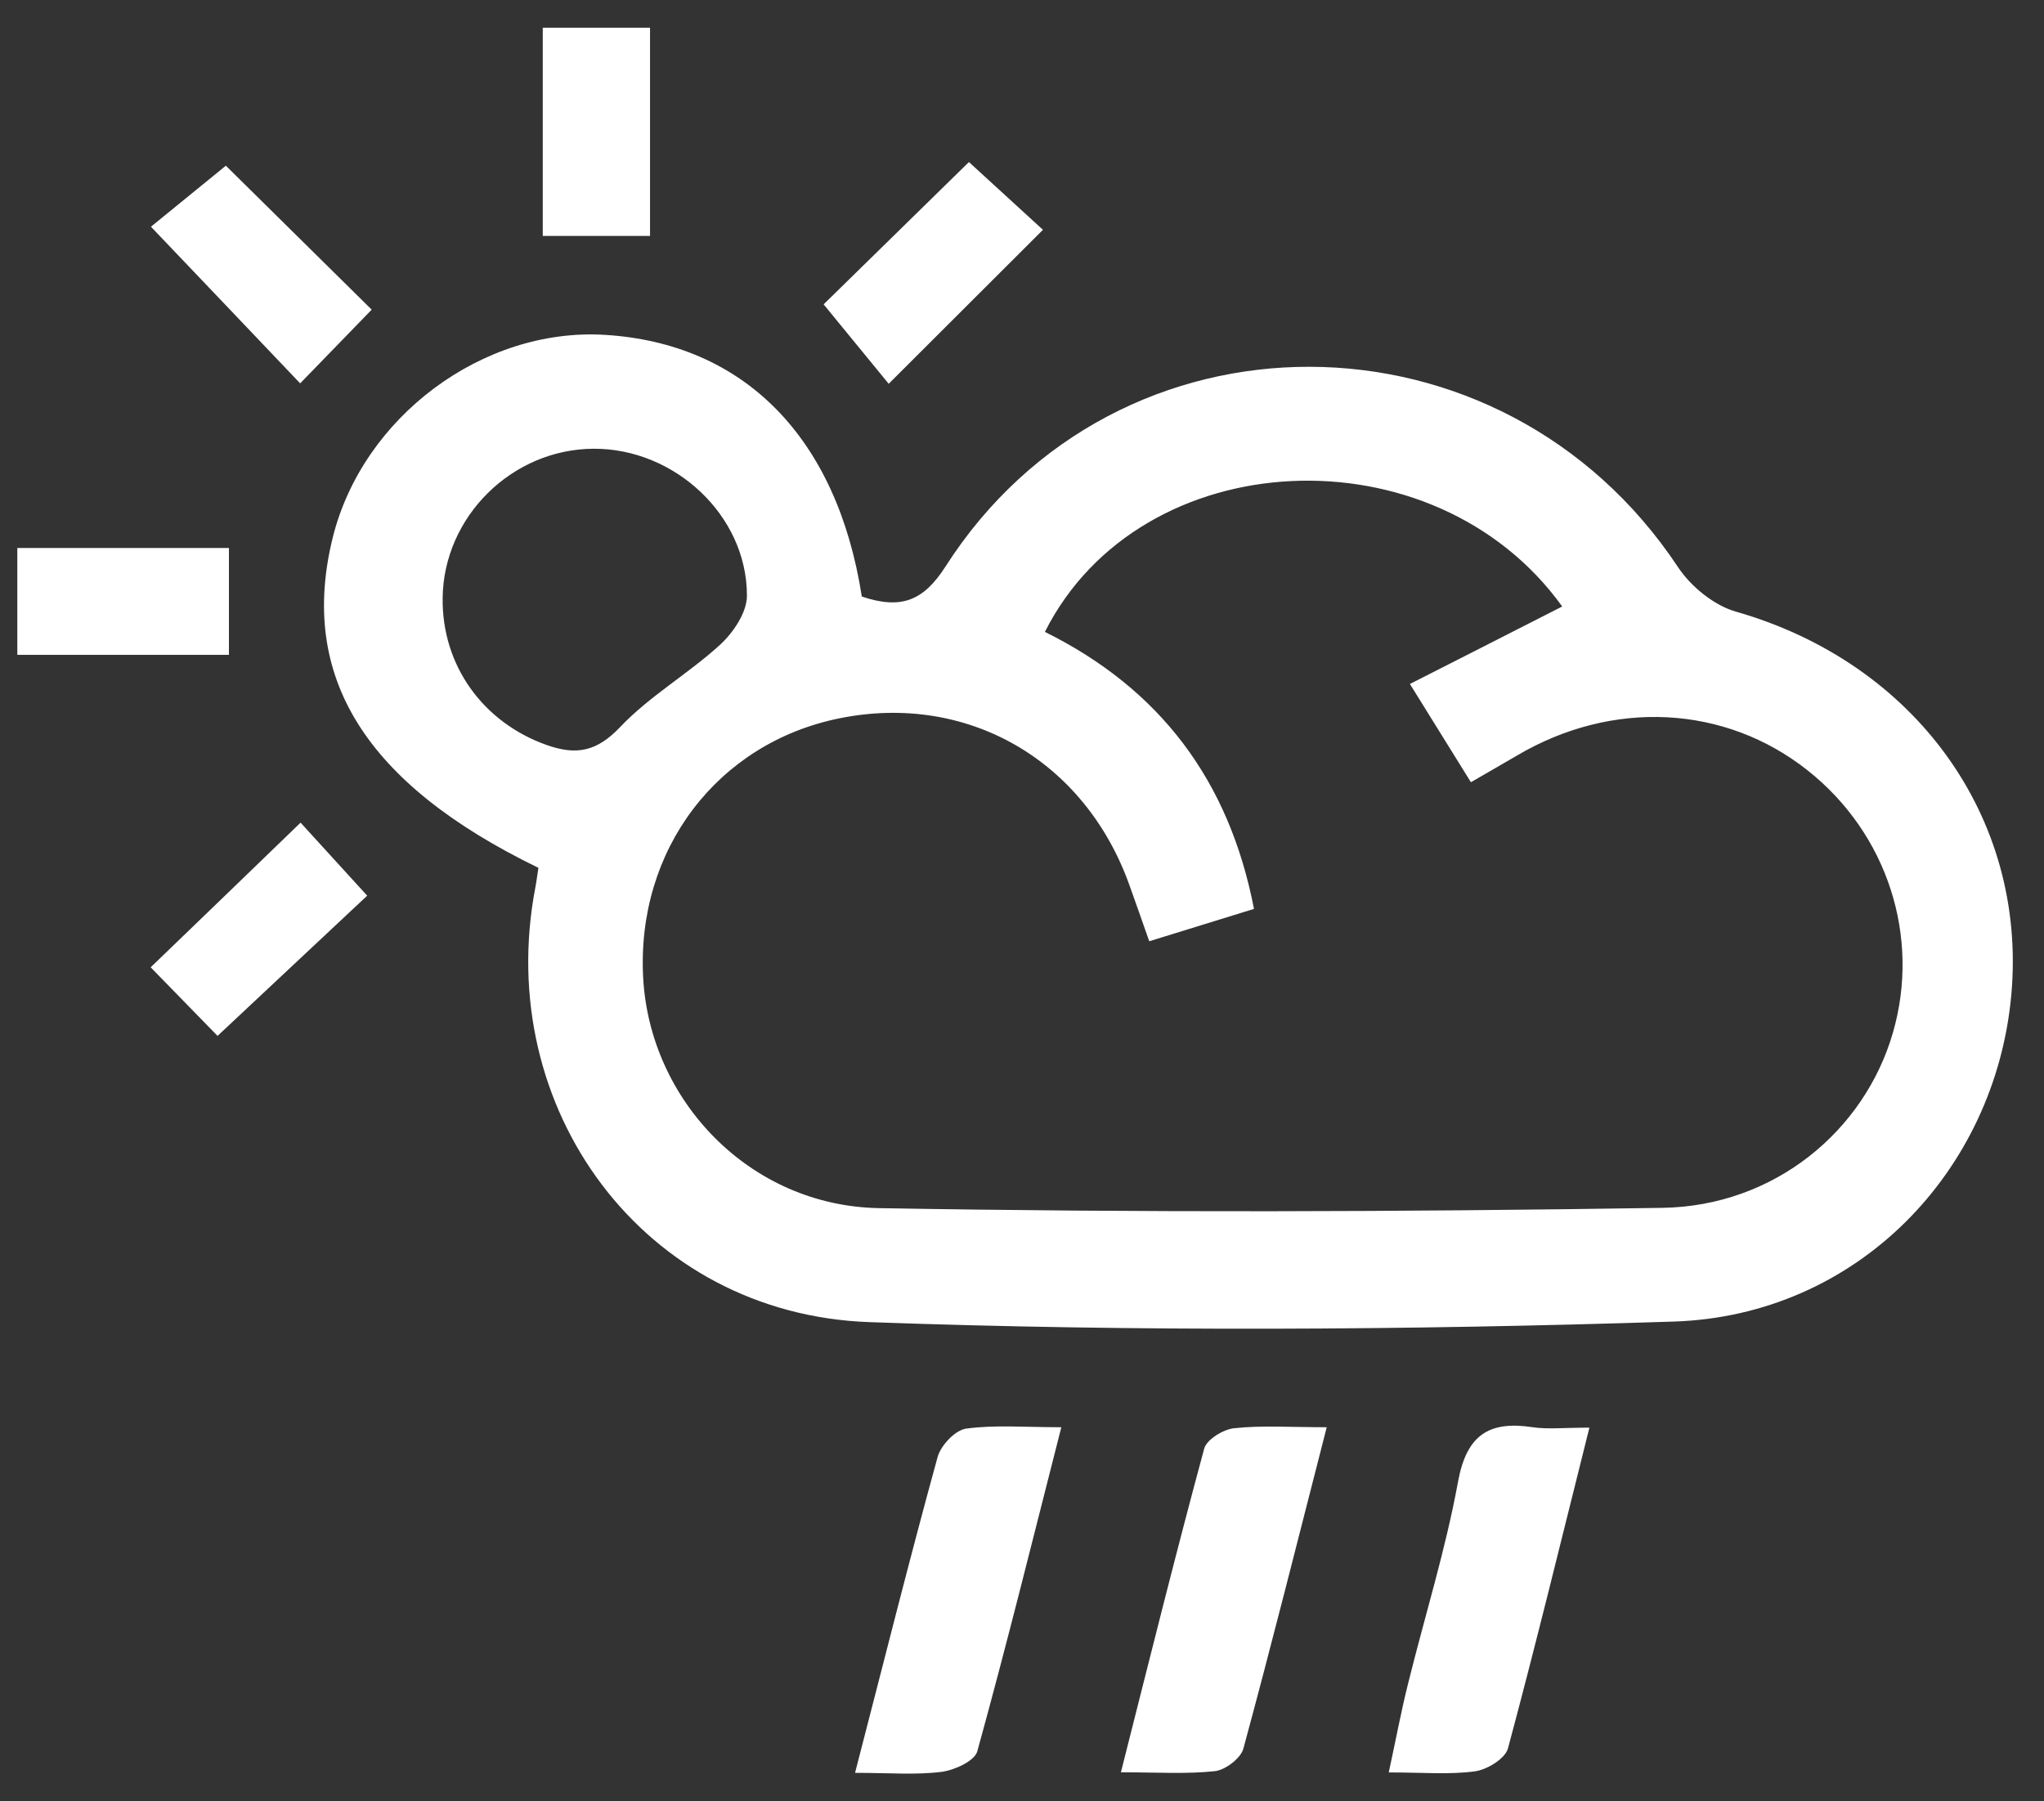
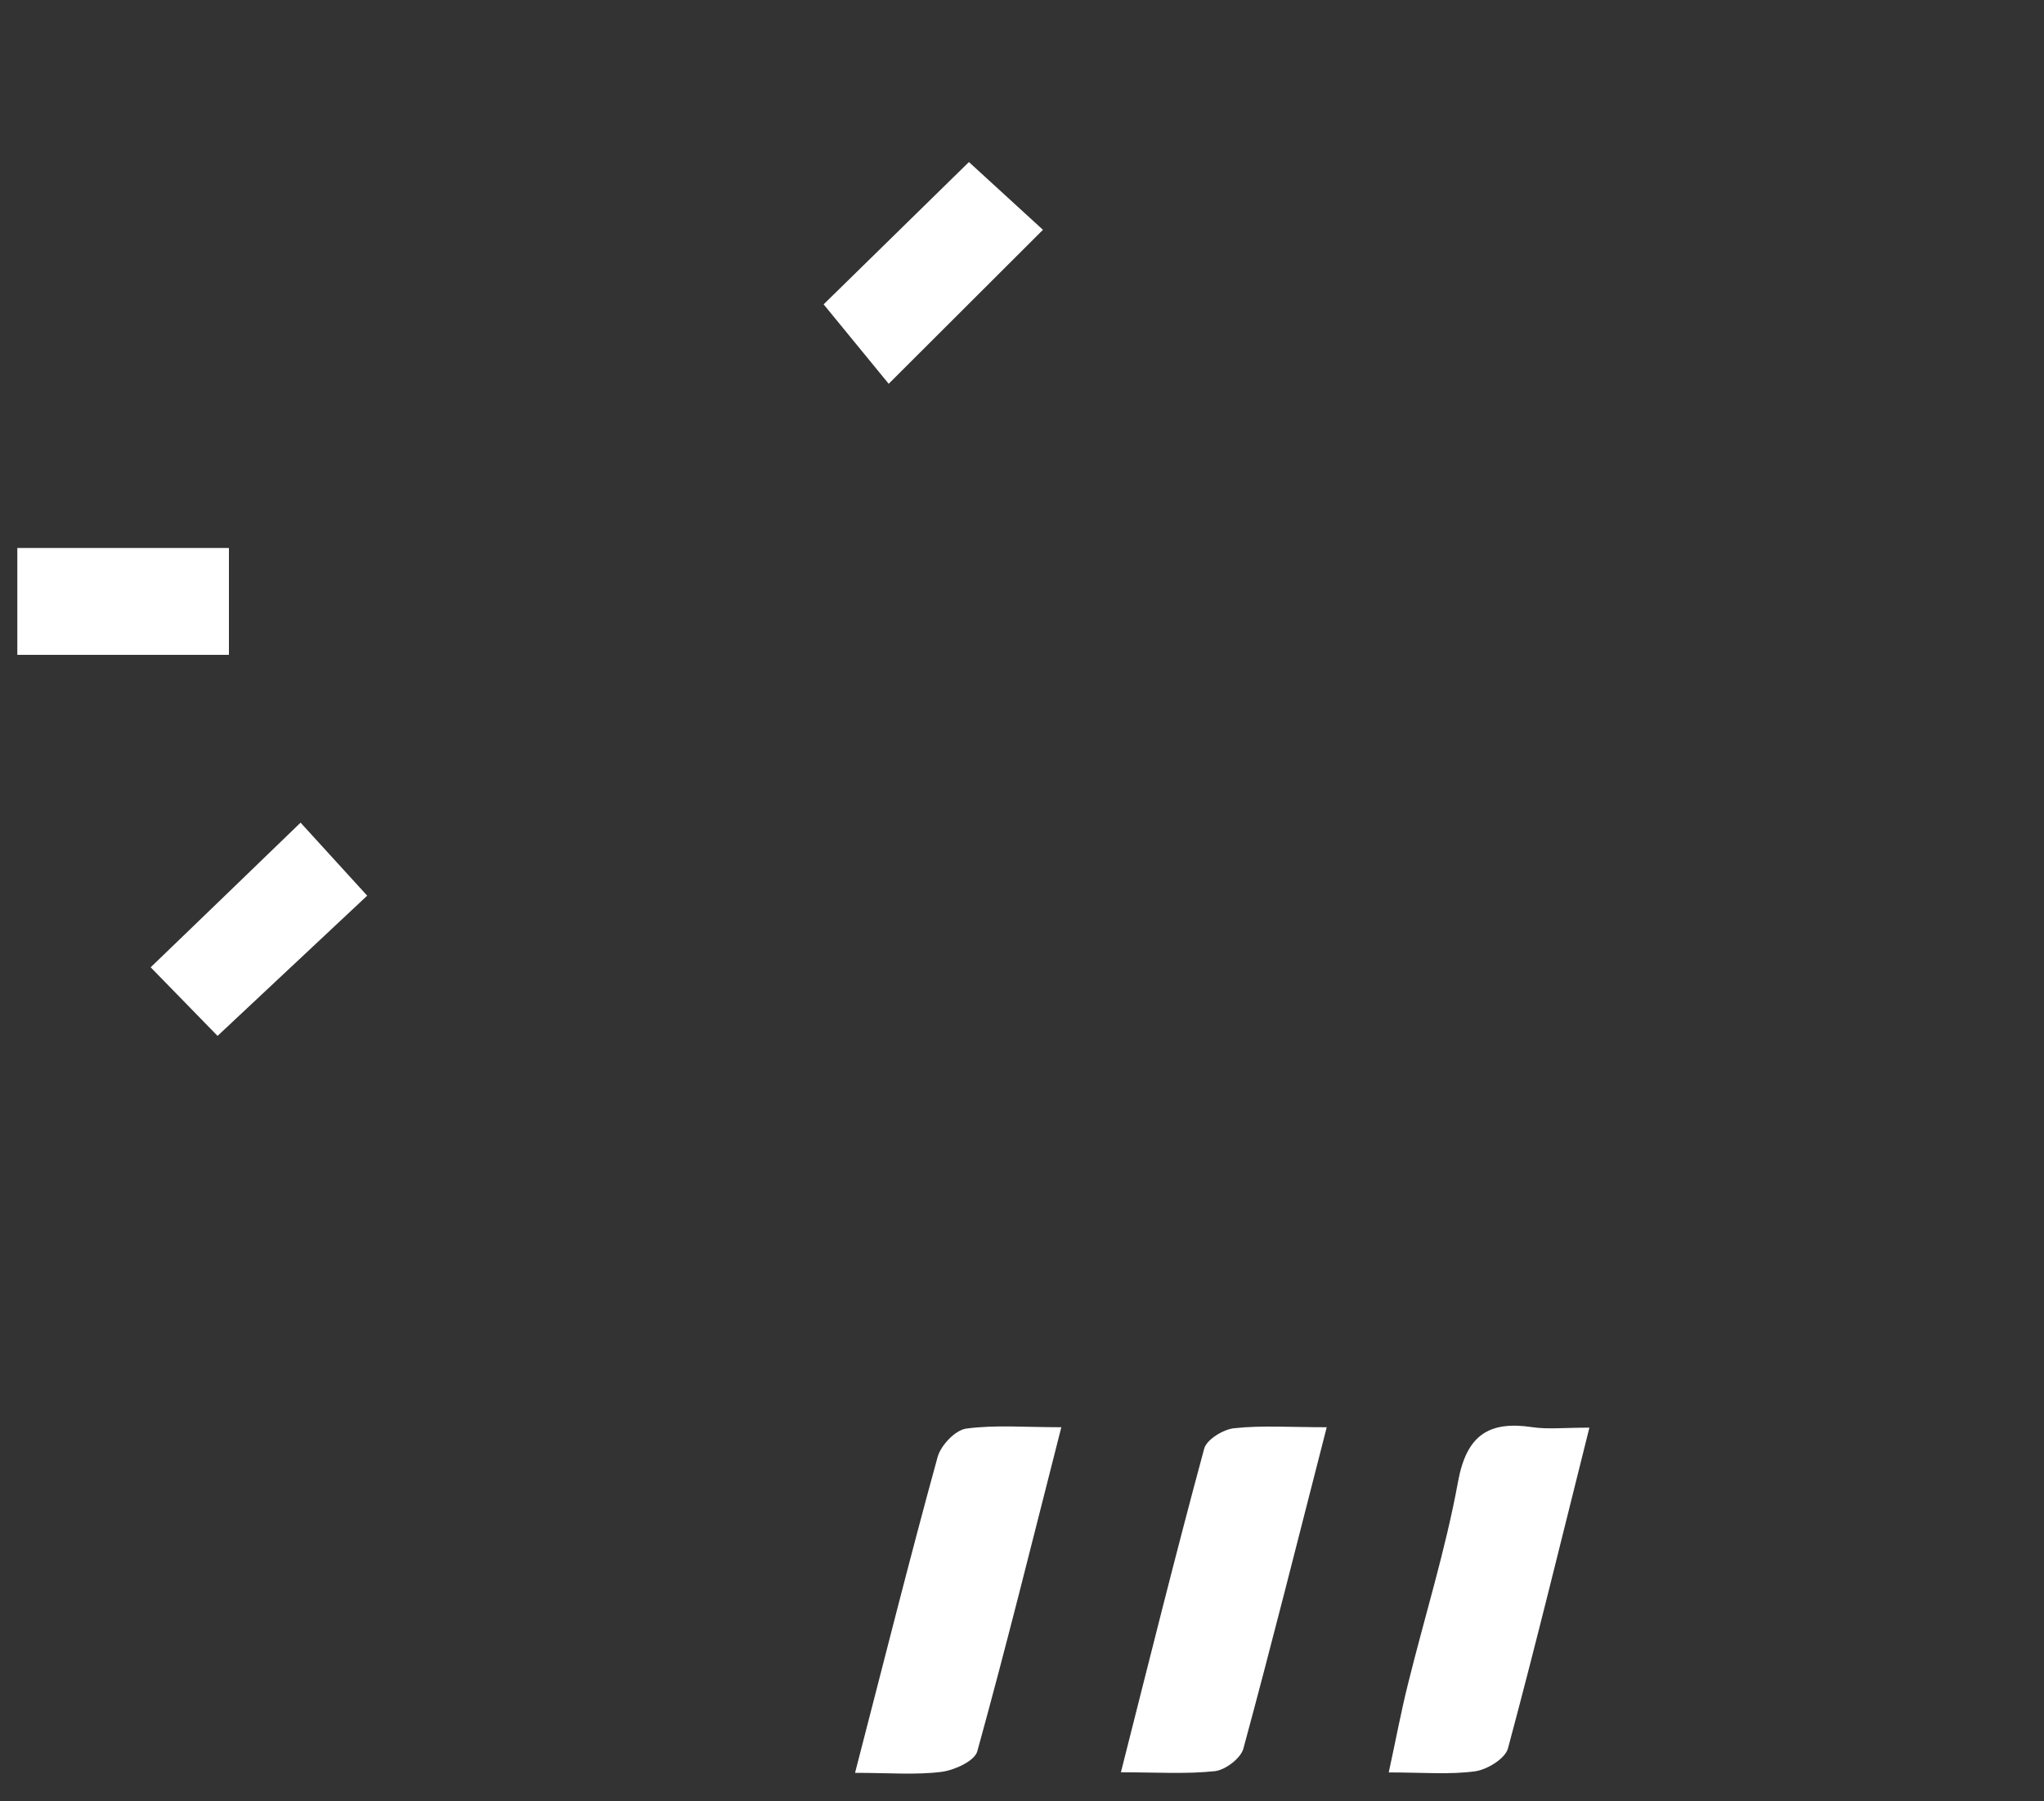
<svg xmlns="http://www.w3.org/2000/svg" width="59" height="52" viewBox="0 0 59 52" fill="none">
  <rect x="0" y="0" width="59" height="52" fill="#333333" stroke="none" />
-   <path d="M24.871 17.219C25.992 17.597 26.648 17.363 27.292 16.354C32.23 8.637 43.345 8.689 48.437 16.374C48.809 16.933 49.473 17.476 50.108 17.657C55.265 19.13 58.511 23.583 58.058 28.701C57.605 33.81 53.609 37.982 48.307 38.151C40.576 38.401 32.821 38.445 25.094 38.167C18.573 37.934 14.234 31.988 15.452 25.623C15.489 25.43 15.513 25.233 15.541 25.052C10.534 22.622 8.616 19.528 9.603 15.525C10.465 12.037 13.938 9.45 17.464 9.667C21.471 9.912 24.159 12.62 24.875 17.215L24.871 17.219ZM40.697 19.745C42.288 18.936 43.693 18.224 45.093 17.508C41.394 12.363 32.926 12.753 30.161 18.241C33.48 19.886 35.48 22.529 36.196 26.238C35.168 26.556 34.221 26.846 33.173 27.172C32.962 26.573 32.784 26.061 32.602 25.555C31.311 21.942 27.923 19.991 24.236 20.735C20.706 21.447 18.366 24.537 18.565 28.222C18.755 31.77 21.645 34.812 25.373 34.876C32.906 35.009 40.447 34.985 47.979 34.868C51.213 34.82 53.816 32.651 54.638 29.815C55.443 27.039 54.476 24.058 52.177 22.239C49.797 20.353 46.55 20.184 43.798 21.805C43.373 22.054 42.948 22.296 42.458 22.581C41.875 21.644 41.353 20.799 40.697 19.745ZM12.777 17.263C12.752 19.21 13.942 20.855 15.78 21.507C16.634 21.809 17.225 21.7 17.901 20.988C18.751 20.091 19.868 19.451 20.787 18.611C21.172 18.256 21.564 17.673 21.56 17.19C21.56 14.877 19.471 12.942 17.132 12.954C14.776 12.966 12.805 14.917 12.777 17.259V17.263Z" fill="white" />
  <path d="M24.681 51.178C25.515 47.96 26.255 44.999 27.065 42.058C27.158 41.724 27.571 41.285 27.887 41.241C28.716 41.128 29.574 41.201 30.635 41.201C29.801 44.472 29.048 47.525 28.21 50.555C28.134 50.836 27.551 51.102 27.174 51.15C26.433 51.243 25.677 51.178 24.681 51.178Z" fill="white" />
  <path d="M38.297 41.197C37.455 44.48 36.702 47.489 35.889 50.482C35.812 50.76 35.367 51.098 35.063 51.13C34.233 51.218 33.387 51.162 32.355 51.162C33.181 47.899 33.938 44.85 34.76 41.816C34.832 41.555 35.31 41.261 35.626 41.229C36.415 41.144 37.216 41.201 38.297 41.201V41.197Z" fill="white" />
  <path d="M45.879 41.209C45.065 44.459 44.332 47.477 43.527 50.474C43.446 50.768 42.928 51.086 42.576 51.134C41.839 51.234 41.074 51.166 40.086 51.166C40.293 50.217 40.442 49.408 40.641 48.615C41.122 46.668 41.726 44.745 42.086 42.774C42.333 41.426 42.976 41.008 44.243 41.201C44.68 41.265 45.138 41.213 45.883 41.213L45.879 41.209Z" fill="white" />
  <path d="M30.105 6.634C28.591 8.146 27.178 9.554 25.652 11.079C25.005 10.291 24.373 9.518 23.774 8.786C25.057 7.527 26.506 6.111 27.968 4.678C28.587 5.246 29.348 5.942 30.109 6.638L30.105 6.634Z" fill="white" />
-   <path d="M6.519 4.783C7.863 6.107 9.283 7.511 10.729 8.939C10.077 9.611 9.385 10.323 8.664 11.067C7.211 9.538 5.839 8.098 4.357 6.545C4.989 6.03 5.762 5.402 6.515 4.787L6.519 4.783Z" fill="white" />
  <path d="M6.28 29.904C5.738 29.348 5.046 28.636 4.349 27.924C5.766 26.56 7.199 25.176 8.676 23.748C9.259 24.388 9.927 25.12 10.599 25.856C9.267 27.104 7.818 28.463 6.284 29.9L6.28 29.904Z" fill="white" />
-   <path d="M18.763 0.8V6.811H15.667V0.8H18.763Z" fill="white" />
+   <path d="M18.763 0.8V6.811H15.667H18.763Z" fill="white" />
  <path d="M6.608 15.819V18.904H0.5V15.819H6.608Z" fill="white" />
</svg>